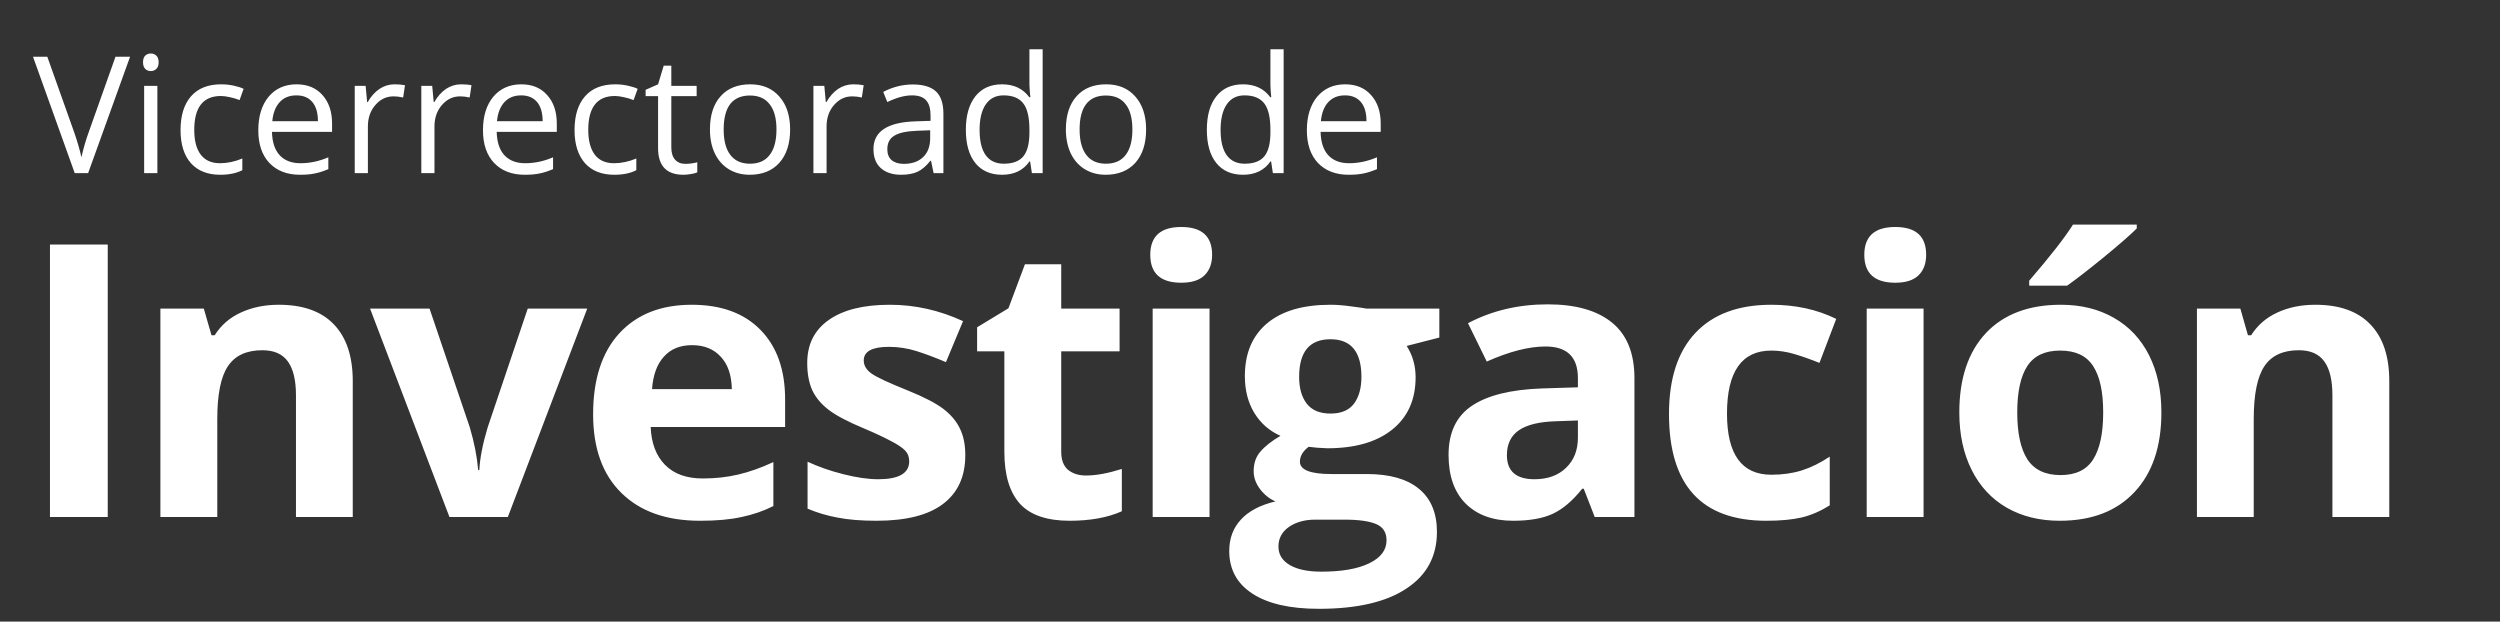
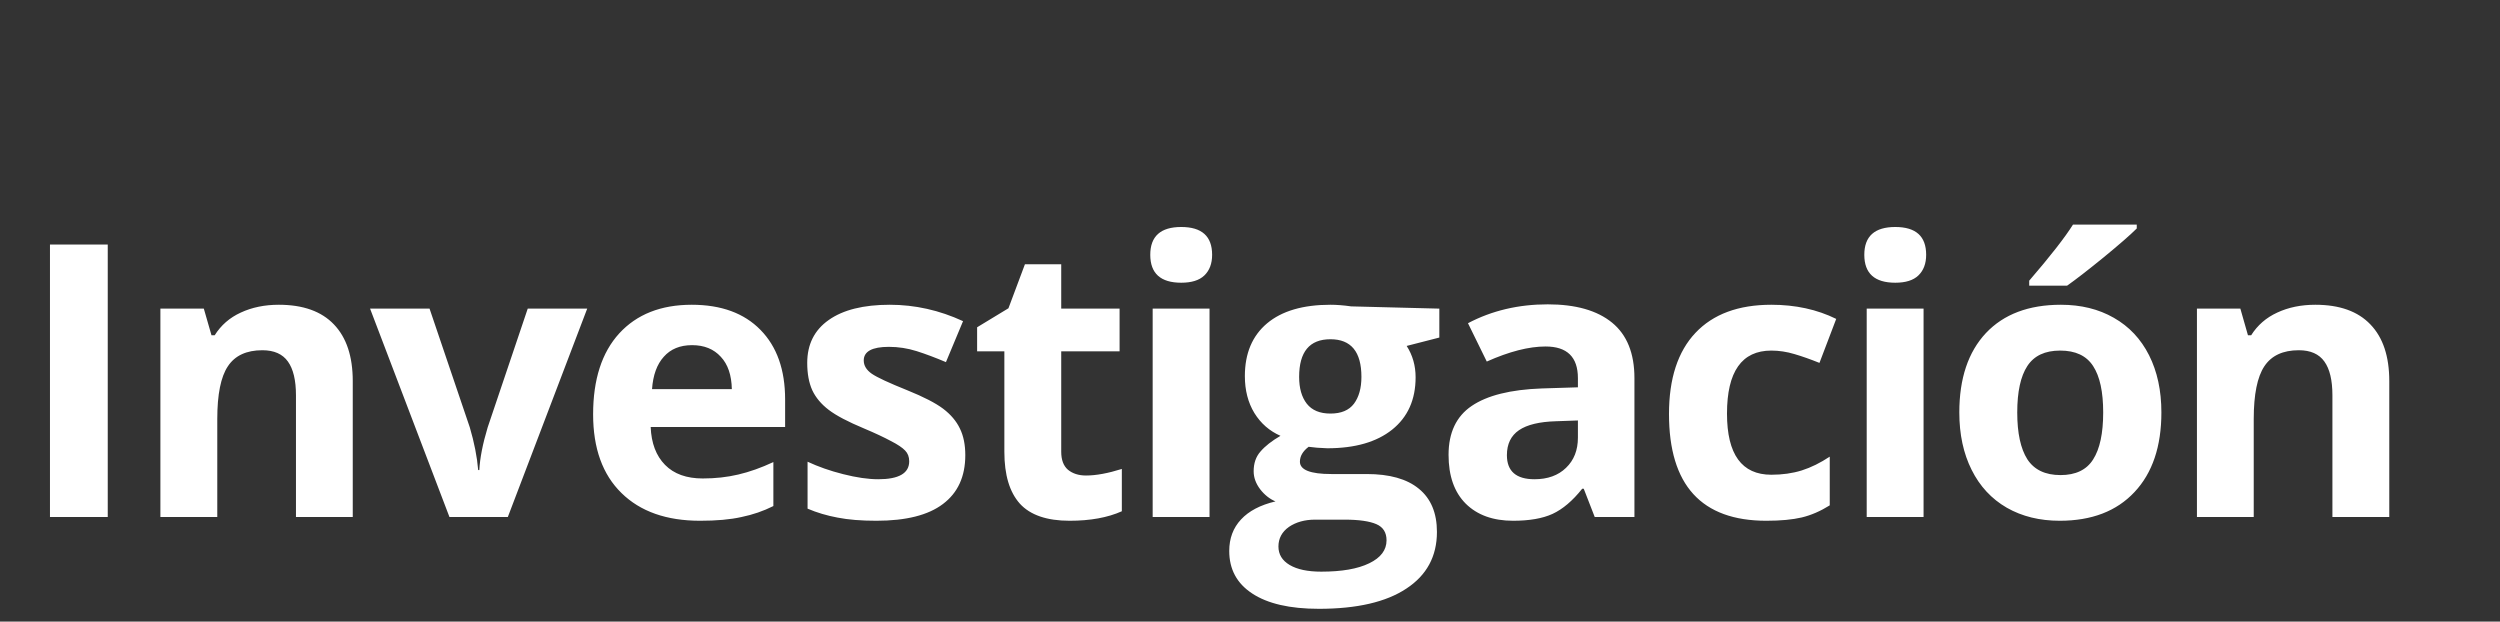
<svg xmlns="http://www.w3.org/2000/svg" width="185" zoomAndPan="magnify" viewBox="0 0 138.75 34.5" height="46" preserveAspectRatio="xMidYMid meet" version="1.0">
  <rect x="0" y="0" width="138.75" height="34.5" fill="#333333" stroke="none" />
-   <path fill="#ffffff" d="M 2.773 28.695 L 2.773 13.57 L 5.98 13.57 L 5.98 28.695 Z M 19.578 28.695 L 16.426 28.695 L 16.426 21.941 C 16.426 21.105 16.277 20.48 15.98 20.066 C 15.684 19.648 15.211 19.438 14.562 19.438 C 13.68 19.438 13.039 19.734 12.648 20.328 C 12.254 20.914 12.059 21.891 12.059 23.254 L 12.059 28.695 L 8.902 28.695 L 8.902 17.129 L 11.312 17.129 L 11.738 18.609 L 11.914 18.609 C 12.266 18.051 12.746 17.629 13.363 17.348 C 13.984 17.059 14.688 16.914 15.473 16.914 C 16.816 16.914 17.84 17.277 18.535 18.008 C 19.23 18.734 19.578 19.781 19.578 21.152 Z M 24.945 28.695 L 20.539 17.129 L 23.84 17.129 L 26.074 23.719 C 26.32 24.555 26.477 25.344 26.539 26.09 L 26.602 26.09 C 26.637 25.426 26.789 24.637 27.066 23.719 L 29.289 17.129 L 32.59 17.129 L 28.184 28.695 Z M 38.41 19.156 C 37.742 19.156 37.219 19.371 36.84 19.801 C 36.461 20.219 36.242 20.82 36.188 21.598 L 40.617 21.598 C 40.602 20.82 40.398 20.219 40.004 19.801 C 39.613 19.371 39.082 19.156 38.41 19.156 Z M 38.855 28.902 C 36.992 28.902 35.539 28.391 34.492 27.363 C 33.441 26.336 32.918 24.879 32.918 22.996 C 32.918 21.059 33.402 19.562 34.367 18.504 C 35.34 17.445 36.68 16.914 38.391 16.914 C 40.027 16.914 41.297 17.379 42.207 18.309 C 43.121 19.238 43.574 20.527 43.574 22.168 L 43.574 23.699 L 36.113 23.699 C 36.148 24.598 36.414 25.297 36.91 25.801 C 37.406 26.305 38.105 26.555 39 26.555 C 39.699 26.555 40.355 26.484 40.977 26.336 C 41.598 26.191 42.246 25.961 42.922 25.645 L 42.922 28.086 C 42.371 28.363 41.781 28.566 41.152 28.695 C 40.527 28.836 39.762 28.902 38.855 28.902 Z M 53.574 25.262 C 53.574 26.449 53.16 27.352 52.332 27.973 C 51.512 28.594 50.281 28.902 48.641 28.902 C 47.797 28.902 47.082 28.844 46.488 28.727 C 45.895 28.617 45.34 28.453 44.82 28.23 L 44.82 25.625 C 45.406 25.898 46.066 26.133 46.797 26.316 C 47.535 26.504 48.184 26.598 48.742 26.598 C 49.887 26.598 50.461 26.266 50.461 25.602 C 50.461 25.355 50.383 25.156 50.234 25.004 C 50.082 24.844 49.82 24.668 49.445 24.477 C 49.074 24.277 48.578 24.043 47.957 23.781 C 47.066 23.41 46.41 23.066 45.992 22.746 C 45.578 22.43 45.273 22.066 45.082 21.66 C 44.895 21.246 44.801 20.742 44.801 20.141 C 44.801 19.113 45.199 18.32 45.992 17.762 C 46.793 17.195 47.922 16.914 49.383 16.914 C 50.777 16.914 52.133 17.215 53.449 17.824 L 52.5 20.098 C 51.918 19.852 51.379 19.648 50.875 19.488 C 50.371 19.328 49.855 19.25 49.332 19.25 C 48.402 19.25 47.938 19.504 47.938 20.004 C 47.938 20.289 48.086 20.535 48.383 20.742 C 48.684 20.949 49.344 21.254 50.355 21.66 C 51.262 22.027 51.922 22.367 52.344 22.684 C 52.766 23.004 53.074 23.367 53.273 23.781 C 53.477 24.195 53.574 24.688 53.574 25.262 Z M 60.273 26.391 C 60.828 26.391 61.488 26.27 62.262 26.027 L 62.262 28.375 C 61.477 28.727 60.508 28.902 59.363 28.902 C 58.102 28.902 57.18 28.586 56.602 27.953 C 56.027 27.309 55.742 26.352 55.742 25.074 L 55.742 19.5 L 54.23 19.5 L 54.23 18.164 L 55.969 17.109 L 56.883 14.668 L 58.898 14.668 L 58.898 17.129 L 62.137 17.129 L 62.137 19.5 L 58.898 19.5 L 58.898 25.074 C 58.898 25.523 59.023 25.855 59.27 26.07 C 59.527 26.281 59.859 26.391 60.273 26.391 Z M 63.84 14.141 C 63.84 13.113 64.414 12.598 65.559 12.598 C 66.703 12.598 67.273 13.113 67.273 14.141 C 67.273 14.629 67.129 15.012 66.84 15.289 C 66.559 15.559 66.129 15.691 65.559 15.691 C 64.414 15.691 63.84 15.176 63.84 14.141 Z M 67.129 28.695 L 63.973 28.695 L 63.973 17.129 L 67.129 17.129 Z M 79.883 17.129 L 79.883 18.734 L 78.07 19.199 C 78.402 19.715 78.566 20.297 78.566 20.938 C 78.566 22.18 78.133 23.148 77.266 23.844 C 76.402 24.535 75.203 24.879 73.664 24.879 L 73.094 24.848 L 72.629 24.797 C 72.305 25.043 72.145 25.32 72.145 25.625 C 72.145 26.078 72.723 26.309 73.883 26.309 L 75.848 26.309 C 77.117 26.309 78.082 26.578 78.746 27.125 C 79.414 27.668 79.75 28.469 79.75 29.523 C 79.75 30.875 79.184 31.926 78.051 32.668 C 76.926 33.414 75.309 33.789 73.199 33.789 C 71.586 33.789 70.352 33.504 69.496 32.938 C 68.645 32.379 68.223 31.594 68.223 30.578 C 68.223 29.883 68.438 29.301 68.875 28.832 C 69.309 28.363 69.945 28.027 70.789 27.828 C 70.465 27.691 70.18 27.465 69.941 27.156 C 69.699 26.836 69.578 26.504 69.578 26.152 C 69.578 25.711 69.703 25.344 69.961 25.055 C 70.215 24.758 70.586 24.469 71.066 24.188 C 70.461 23.922 69.977 23.504 69.617 22.922 C 69.266 22.344 69.09 21.66 69.09 20.875 C 69.09 19.613 69.5 18.637 70.324 17.945 C 71.145 17.258 72.316 16.914 73.84 16.914 C 74.164 16.914 74.547 16.941 74.988 17.004 C 75.438 17.062 75.723 17.102 75.848 17.129 Z M 70.953 30.332 C 70.953 30.766 71.16 31.109 71.574 31.355 C 71.996 31.605 72.582 31.727 73.332 31.727 C 74.465 31.727 75.352 31.574 75.992 31.262 C 76.633 30.953 76.953 30.527 76.953 29.988 C 76.953 29.555 76.766 29.254 76.387 29.09 C 76.008 28.926 75.418 28.84 74.625 28.84 L 72.992 28.84 C 72.414 28.84 71.926 28.977 71.531 29.246 C 71.148 29.52 70.953 29.883 70.953 30.332 Z M 72.102 20.918 C 72.102 21.543 72.242 22.039 72.527 22.406 C 72.816 22.773 73.254 22.953 73.84 22.953 C 74.434 22.953 74.867 22.773 75.145 22.406 C 75.418 22.039 75.559 21.543 75.559 20.918 C 75.559 19.523 74.984 18.828 73.84 18.828 C 72.68 18.828 72.102 19.523 72.102 20.918 Z M 88.508 28.695 L 87.898 27.125 L 87.812 27.125 C 87.281 27.793 86.734 28.258 86.168 28.52 C 85.609 28.777 84.879 28.902 83.977 28.902 C 82.863 28.902 81.988 28.586 81.348 27.953 C 80.711 27.316 80.395 26.414 80.395 25.242 C 80.395 24.012 80.824 23.109 81.676 22.531 C 82.539 21.945 83.836 21.621 85.57 21.559 L 87.574 21.496 L 87.574 20.988 C 87.574 19.816 86.977 19.23 85.777 19.23 C 84.852 19.23 83.766 19.508 82.516 20.066 L 81.473 17.938 C 82.801 17.238 84.277 16.891 85.898 16.891 C 87.453 16.891 88.641 17.23 89.469 17.906 C 90.297 18.582 90.711 19.609 90.711 20.988 L 90.711 28.695 Z M 87.574 23.336 L 86.355 23.379 C 85.438 23.406 84.754 23.57 84.305 23.875 C 83.859 24.18 83.633 24.641 83.633 25.262 C 83.633 26.152 84.145 26.598 85.164 26.598 C 85.895 26.598 86.48 26.387 86.914 25.965 C 87.355 25.543 87.574 24.984 87.574 24.289 Z M 98.031 28.902 C 94.43 28.902 92.629 26.926 92.629 22.977 C 92.629 21.008 93.121 19.508 94.098 18.473 C 95.078 17.434 96.484 16.914 98.309 16.914 C 99.648 16.914 100.848 17.176 101.91 17.699 L 100.98 20.141 C 100.484 19.941 100.02 19.777 99.594 19.652 C 99.164 19.523 98.738 19.457 98.309 19.457 C 96.668 19.457 95.848 20.625 95.848 22.953 C 95.848 25.219 96.668 26.348 98.309 26.348 C 98.918 26.348 99.48 26.27 99.996 26.109 C 100.516 25.945 101.031 25.688 101.551 25.344 L 101.551 28.047 C 101.039 28.367 100.52 28.594 99.996 28.719 C 99.48 28.84 98.824 28.902 98.031 28.902 Z M 103.469 14.141 C 103.469 13.113 104.043 12.598 105.188 12.598 C 106.332 12.598 106.902 13.113 106.902 14.141 C 106.902 14.629 106.758 15.012 106.469 15.289 C 106.188 15.559 105.758 15.691 105.188 15.691 C 104.043 15.691 103.469 15.176 103.469 14.141 Z M 106.758 28.695 L 103.602 28.695 L 103.602 17.129 L 106.758 17.129 Z M 111.957 22.891 C 111.957 24.039 112.145 24.902 112.516 25.488 C 112.898 26.074 113.512 26.367 114.359 26.367 C 115.199 26.367 115.805 26.078 116.168 25.5 C 116.543 24.914 116.727 24.043 116.727 22.891 C 116.727 21.746 116.543 20.891 116.168 20.316 C 115.797 19.742 115.188 19.457 114.34 19.457 C 113.496 19.457 112.891 19.742 112.516 20.316 C 112.145 20.883 111.957 21.742 111.957 22.891 Z M 119.957 22.891 C 119.957 24.777 119.461 26.25 118.465 27.309 C 117.473 28.371 116.09 28.902 114.316 28.902 C 113.207 28.902 112.227 28.664 111.379 28.18 C 110.531 27.691 109.879 26.988 109.426 26.078 C 108.969 25.168 108.742 24.105 108.742 22.891 C 108.742 21.004 109.234 19.535 110.219 18.484 C 111.207 17.438 112.594 16.914 114.379 16.914 C 115.492 16.914 116.469 17.152 117.316 17.637 C 118.168 18.121 118.816 18.812 119.273 19.715 C 119.73 20.621 119.957 21.68 119.957 22.891 Z M 112.621 15.855 L 112.621 15.578 C 113.809 14.199 114.617 13.16 115.051 12.465 L 118.59 12.465 L 118.59 12.68 C 118.23 13.039 117.617 13.574 116.75 14.285 C 115.887 14.988 115.211 15.512 114.723 15.855 Z M 132.605 28.695 L 129.449 28.695 L 129.449 21.941 C 129.449 21.105 129.301 20.48 129.004 20.066 C 128.707 19.648 128.234 19.438 127.586 19.438 C 126.703 19.438 126.066 19.734 125.672 20.328 C 125.281 20.914 125.082 21.891 125.082 23.254 L 125.082 28.695 L 121.93 28.695 L 121.93 17.129 L 124.34 17.129 L 124.762 18.609 L 124.938 18.609 C 125.289 18.051 125.773 17.629 126.387 17.348 C 127.008 17.059 127.711 16.914 128.5 16.914 C 129.844 16.914 130.863 17.277 131.559 18.008 C 132.258 18.734 132.605 19.781 132.605 21.152 Z M 132.605 28.695 " fill-opacity="1" fill-rule="nonzero" />
-   <path fill="#ffffff" d="M 6.41 3.148 L 7.219 3.148 L 4.891 9.609 L 4.148 9.609 L 1.832 3.148 L 2.625 3.148 L 4.113 7.332 C 4.281 7.809 4.418 8.277 4.52 8.73 C 4.625 8.254 4.762 7.777 4.934 7.305 Z M 8.734 9.609 L 8 9.609 L 8 4.766 L 8.734 4.766 Z M 7.938 3.453 C 7.938 3.285 7.98 3.164 8.062 3.086 C 8.145 3.008 8.25 2.969 8.371 2.969 C 8.488 2.969 8.59 3.008 8.676 3.086 C 8.762 3.168 8.805 3.289 8.805 3.453 C 8.805 3.621 8.762 3.742 8.676 3.824 C 8.59 3.906 8.488 3.945 8.371 3.945 C 8.25 3.945 8.145 3.906 8.062 3.824 C 7.98 3.742 7.938 3.621 7.938 3.453 Z M 12.227 9.699 C 11.523 9.699 10.98 9.484 10.594 9.055 C 10.211 8.621 10.02 8.008 10.02 7.219 C 10.02 6.41 10.215 5.785 10.605 5.34 C 10.996 4.898 11.551 4.68 12.273 4.68 C 12.508 4.68 12.738 4.703 12.973 4.754 C 13.207 4.805 13.387 4.863 13.52 4.93 L 13.297 5.555 C 13.133 5.488 12.957 5.438 12.766 5.395 C 12.574 5.352 12.402 5.328 12.258 5.328 C 11.273 5.328 10.781 5.957 10.781 7.211 C 10.781 7.805 10.898 8.262 11.141 8.582 C 11.379 8.898 11.738 9.059 12.207 9.059 C 12.613 9.059 13.027 8.973 13.449 8.797 L 13.449 9.445 C 13.125 9.613 12.719 9.699 12.227 9.699 Z M 16.648 9.699 C 15.934 9.699 15.367 9.48 14.953 9.047 C 14.539 8.609 14.336 8.004 14.336 7.23 C 14.336 6.449 14.527 5.828 14.91 5.367 C 15.293 4.91 15.812 4.68 16.461 4.68 C 17.066 4.68 17.547 4.879 17.902 5.281 C 18.254 5.676 18.43 6.203 18.43 6.855 L 18.43 7.32 L 15.094 7.32 C 15.109 7.891 15.25 8.32 15.523 8.617 C 15.797 8.91 16.18 9.059 16.676 9.059 C 17.199 9.059 17.715 8.949 18.223 8.73 L 18.223 9.387 C 17.965 9.496 17.719 9.578 17.484 9.625 C 17.254 9.676 16.977 9.699 16.648 9.699 Z M 16.449 5.293 C 16.062 5.293 15.75 5.418 15.52 5.672 C 15.289 5.926 15.152 6.277 15.113 6.727 L 17.645 6.727 C 17.645 6.262 17.543 5.91 17.336 5.664 C 17.129 5.418 16.836 5.293 16.449 5.293 Z M 21.895 4.68 C 22.109 4.68 22.305 4.695 22.477 4.73 L 22.375 5.41 C 22.172 5.367 21.996 5.348 21.844 5.348 C 21.449 5.348 21.113 5.504 20.836 5.824 C 20.559 6.141 20.418 6.539 20.418 7.012 L 20.418 9.609 L 19.688 9.609 L 19.688 4.766 L 20.293 4.766 L 20.375 5.664 L 20.41 5.664 C 20.59 5.348 20.809 5.105 21.062 4.934 C 21.312 4.766 21.594 4.68 21.895 4.68 Z M 25.59 4.68 C 25.805 4.68 26 4.695 26.168 4.73 L 26.066 5.41 C 25.867 5.367 25.691 5.348 25.539 5.348 C 25.145 5.348 24.809 5.504 24.531 5.824 C 24.254 6.141 24.113 6.539 24.113 7.012 L 24.113 9.609 L 23.383 9.609 L 23.383 4.766 L 23.988 4.766 L 24.07 5.664 L 24.105 5.664 C 24.285 5.348 24.504 5.105 24.754 4.934 C 25.008 4.766 25.289 4.68 25.59 4.68 Z M 29.121 9.699 C 28.406 9.699 27.84 9.48 27.426 9.047 C 27.012 8.609 26.805 8.004 26.805 7.23 C 26.805 6.449 26.996 5.828 27.379 5.367 C 27.766 4.91 28.285 4.68 28.934 4.68 C 29.539 4.68 30.02 4.879 30.371 5.281 C 30.727 5.676 30.902 6.203 30.902 6.855 L 30.902 7.32 L 27.566 7.32 C 27.582 7.891 27.723 8.32 27.996 8.617 C 28.27 8.91 28.652 9.059 29.148 9.059 C 29.672 9.059 30.188 8.949 30.695 8.73 L 30.695 9.387 C 30.438 9.496 30.191 9.578 29.957 9.625 C 29.727 9.676 29.449 9.699 29.121 9.699 Z M 28.922 5.293 C 28.535 5.293 28.223 5.418 27.992 5.672 C 27.762 5.926 27.625 6.277 27.582 6.727 L 30.117 6.727 C 30.117 6.262 30.012 5.91 29.809 5.664 C 29.602 5.418 29.305 5.293 28.922 5.293 Z M 34.094 9.699 C 33.395 9.699 32.848 9.484 32.465 9.055 C 32.082 8.621 31.887 8.008 31.887 7.219 C 31.887 6.41 32.082 5.785 32.473 5.34 C 32.863 4.898 33.422 4.68 34.145 4.68 C 34.375 4.68 34.609 4.703 34.84 4.754 C 35.074 4.805 35.258 4.863 35.391 4.93 L 35.164 5.555 C 35 5.488 34.824 5.438 34.633 5.395 C 34.441 5.352 34.273 5.328 34.125 5.328 C 33.141 5.328 32.648 5.957 32.648 7.211 C 32.648 7.805 32.77 8.262 33.008 8.582 C 33.25 8.898 33.605 9.059 34.078 9.059 C 34.48 9.059 34.895 8.973 35.316 8.797 L 35.316 9.445 C 34.996 9.613 34.586 9.699 34.094 9.699 Z M 38.035 9.094 C 38.164 9.094 38.293 9.086 38.41 9.066 C 38.531 9.047 38.629 9.027 38.699 9.004 L 38.699 9.566 C 38.621 9.605 38.5 9.637 38.344 9.66 C 38.191 9.688 38.055 9.699 37.93 9.699 C 36.992 9.699 36.523 9.207 36.523 8.219 L 36.523 5.336 L 35.832 5.336 L 35.832 4.984 L 36.523 4.68 L 36.836 3.645 L 37.258 3.645 L 37.258 4.766 L 38.664 4.766 L 38.664 5.336 L 37.258 5.336 L 37.258 8.188 C 37.258 8.48 37.328 8.703 37.465 8.859 C 37.605 9.016 37.793 9.094 38.035 9.094 Z M 43.852 7.184 C 43.852 7.973 43.652 8.59 43.254 9.035 C 42.859 9.477 42.309 9.699 41.605 9.699 C 41.176 9.699 40.789 9.598 40.453 9.395 C 40.117 9.191 39.859 8.898 39.676 8.52 C 39.492 8.141 39.402 7.695 39.402 7.184 C 39.402 6.395 39.598 5.781 39.996 5.34 C 40.391 4.898 40.938 4.68 41.637 4.68 C 42.316 4.68 42.855 4.902 43.25 5.355 C 43.652 5.805 43.852 6.414 43.852 7.184 Z M 40.164 7.184 C 40.164 7.805 40.285 8.273 40.535 8.598 C 40.781 8.922 41.145 9.086 41.625 9.086 C 42.105 9.086 42.469 8.926 42.715 8.602 C 42.969 8.277 43.094 7.805 43.094 7.184 C 43.094 6.57 42.969 6.102 42.715 5.785 C 42.469 5.461 42.102 5.301 41.617 5.301 C 41.137 5.301 40.773 5.461 40.527 5.773 C 40.285 6.09 40.164 6.559 40.164 7.184 Z M 47.352 4.68 C 47.566 4.68 47.762 4.695 47.934 4.73 L 47.832 5.41 C 47.629 5.367 47.453 5.348 47.301 5.348 C 46.906 5.348 46.57 5.504 46.293 5.824 C 46.016 6.141 45.875 6.539 45.875 7.012 L 45.875 9.609 L 45.145 9.609 L 45.145 4.766 L 45.75 4.766 L 45.832 5.664 L 45.867 5.664 C 46.047 5.348 46.266 5.105 46.516 4.934 C 46.77 4.766 47.051 4.68 47.352 4.68 Z M 51.816 9.609 L 51.672 8.922 L 51.637 8.922 C 51.395 9.227 51.152 9.43 50.91 9.539 C 50.672 9.645 50.371 9.699 50.012 9.699 C 49.531 9.699 49.156 9.574 48.883 9.328 C 48.609 9.082 48.477 8.727 48.477 8.273 C 48.477 7.293 49.258 6.781 50.82 6.734 L 51.645 6.707 L 51.645 6.406 C 51.645 6.027 51.562 5.746 51.398 5.566 C 51.234 5.383 50.973 5.293 50.613 5.293 C 50.211 5.293 49.754 5.418 49.246 5.664 L 49.02 5.102 C 49.258 4.973 49.52 4.871 49.801 4.797 C 50.086 4.723 50.371 4.688 50.66 4.688 C 51.234 4.688 51.664 4.816 51.941 5.07 C 52.219 5.328 52.359 5.738 52.359 6.305 L 52.359 9.609 Z M 50.16 9.094 C 50.617 9.094 50.973 8.969 51.234 8.719 C 51.496 8.469 51.625 8.117 51.625 7.668 L 51.625 7.23 L 50.895 7.258 C 50.309 7.281 49.887 7.371 49.629 7.535 C 49.371 7.691 49.246 7.941 49.246 8.281 C 49.246 8.547 49.324 8.746 49.484 8.887 C 49.645 9.023 49.871 9.094 50.16 9.094 Z M 57.172 8.961 L 57.133 8.961 C 56.793 9.453 56.289 9.699 55.613 9.699 C 54.98 9.699 54.484 9.484 54.133 9.051 C 53.781 8.617 53.605 8 53.605 7.203 C 53.605 6.402 53.785 5.785 54.137 5.34 C 54.492 4.898 54.984 4.68 55.613 4.68 C 56.27 4.68 56.773 4.918 57.125 5.395 L 57.184 5.395 L 57.152 5.047 L 57.133 4.703 L 57.133 2.734 L 57.867 2.734 L 57.867 9.609 L 57.27 9.609 Z M 55.707 9.086 C 56.207 9.086 56.57 8.949 56.793 8.68 C 57.02 8.402 57.133 7.965 57.133 7.355 L 57.133 7.203 C 57.133 6.516 57.02 6.027 56.789 5.734 C 56.562 5.441 56.199 5.293 55.695 5.293 C 55.266 5.293 54.938 5.461 54.707 5.797 C 54.48 6.129 54.367 6.602 54.367 7.211 C 54.367 7.828 54.48 8.297 54.707 8.613 C 54.934 8.926 55.266 9.086 55.707 9.086 Z M 63.609 7.184 C 63.609 7.973 63.41 8.59 63.012 9.035 C 62.613 9.477 62.062 9.699 61.363 9.699 C 60.93 9.699 60.547 9.598 60.211 9.395 C 59.875 9.191 59.613 8.898 59.43 8.52 C 59.25 8.141 59.156 7.695 59.156 7.184 C 59.156 6.395 59.355 5.781 59.75 5.34 C 60.145 4.898 60.691 4.68 61.395 4.68 C 62.07 4.68 62.609 4.902 63.008 5.355 C 63.406 5.805 63.609 6.414 63.609 7.184 Z M 59.918 7.184 C 59.918 7.805 60.043 8.273 60.289 8.598 C 60.535 8.922 60.898 9.086 61.379 9.086 C 61.859 9.086 62.227 8.926 62.473 8.602 C 62.723 8.277 62.848 7.805 62.848 7.184 C 62.848 6.57 62.723 6.102 62.473 5.785 C 62.227 5.461 61.859 5.301 61.371 5.301 C 60.891 5.301 60.527 5.461 60.285 5.773 C 60.039 6.09 59.918 6.559 59.918 7.184 Z M 70.547 8.961 L 70.508 8.961 C 70.168 9.453 69.66 9.699 68.988 9.699 C 68.352 9.699 67.859 9.484 67.508 9.051 C 67.156 8.617 66.98 8 66.98 7.203 C 66.98 6.402 67.156 5.785 67.512 5.34 C 67.863 4.898 68.355 4.68 68.988 4.68 C 69.645 4.68 70.148 4.918 70.5 5.395 L 70.555 5.395 L 70.523 5.047 L 70.508 4.703 L 70.508 2.734 L 71.242 2.734 L 71.242 9.609 L 70.645 9.609 Z M 69.078 9.086 C 69.582 9.086 69.941 8.949 70.168 8.68 C 70.395 8.402 70.508 7.965 70.508 7.355 L 70.508 7.203 C 70.508 6.516 70.391 6.027 70.164 5.734 C 69.934 5.441 69.57 5.293 69.07 5.293 C 68.641 5.293 68.309 5.461 68.082 5.797 C 67.855 6.129 67.742 6.602 67.742 7.211 C 67.742 7.828 67.855 8.297 68.082 8.613 C 68.309 8.926 68.641 9.086 69.078 9.086 Z M 74.848 9.699 C 74.133 9.699 73.566 9.48 73.148 9.047 C 72.738 8.609 72.531 8.004 72.531 7.23 C 72.531 6.449 72.723 5.828 73.105 5.367 C 73.492 4.91 74.008 4.68 74.656 4.68 C 75.262 4.68 75.746 4.879 76.098 5.281 C 76.453 5.676 76.629 6.203 76.629 6.855 L 76.629 7.32 L 73.293 7.32 C 73.305 7.891 73.449 8.32 73.719 8.617 C 73.992 8.91 74.379 9.059 74.875 9.059 C 75.395 9.059 75.91 8.949 76.422 8.73 L 76.422 9.387 C 76.16 9.496 75.914 9.578 75.684 9.625 C 75.453 9.676 75.176 9.699 74.848 9.699 Z M 74.648 5.293 C 74.258 5.293 73.949 5.418 73.715 5.672 C 73.484 5.926 73.352 6.277 73.309 6.727 L 75.84 6.727 C 75.84 6.262 75.738 5.91 75.531 5.664 C 75.324 5.418 75.031 5.293 74.648 5.293 Z M 74.648 5.293 " fill-opacity="1" fill-rule="nonzero" />
+   <path fill="#ffffff" d="M 2.773 28.695 L 2.773 13.57 L 5.98 13.57 L 5.98 28.695 Z M 19.578 28.695 L 16.426 28.695 L 16.426 21.941 C 16.426 21.105 16.277 20.48 15.98 20.066 C 15.684 19.648 15.211 19.438 14.562 19.438 C 13.68 19.438 13.039 19.734 12.648 20.328 C 12.254 20.914 12.059 21.891 12.059 23.254 L 12.059 28.695 L 8.902 28.695 L 8.902 17.129 L 11.312 17.129 L 11.738 18.609 L 11.914 18.609 C 12.266 18.051 12.746 17.629 13.363 17.348 C 13.984 17.059 14.688 16.914 15.473 16.914 C 16.816 16.914 17.84 17.277 18.535 18.008 C 19.23 18.734 19.578 19.781 19.578 21.152 Z M 24.945 28.695 L 20.539 17.129 L 23.84 17.129 L 26.074 23.719 C 26.32 24.555 26.477 25.344 26.539 26.09 L 26.602 26.09 C 26.637 25.426 26.789 24.637 27.066 23.719 L 29.289 17.129 L 32.59 17.129 L 28.184 28.695 Z M 38.41 19.156 C 37.742 19.156 37.219 19.371 36.84 19.801 C 36.461 20.219 36.242 20.82 36.188 21.598 L 40.617 21.598 C 40.602 20.82 40.398 20.219 40.004 19.801 C 39.613 19.371 39.082 19.156 38.41 19.156 Z M 38.855 28.902 C 36.992 28.902 35.539 28.391 34.492 27.363 C 33.441 26.336 32.918 24.879 32.918 22.996 C 32.918 21.059 33.402 19.562 34.367 18.504 C 35.34 17.445 36.68 16.914 38.391 16.914 C 40.027 16.914 41.297 17.379 42.207 18.309 C 43.121 19.238 43.574 20.527 43.574 22.168 L 43.574 23.699 L 36.113 23.699 C 36.148 24.598 36.414 25.297 36.91 25.801 C 37.406 26.305 38.105 26.555 39 26.555 C 39.699 26.555 40.355 26.484 40.977 26.336 C 41.598 26.191 42.246 25.961 42.922 25.645 L 42.922 28.086 C 42.371 28.363 41.781 28.566 41.152 28.695 C 40.527 28.836 39.762 28.902 38.855 28.902 Z M 53.574 25.262 C 53.574 26.449 53.16 27.352 52.332 27.973 C 51.512 28.594 50.281 28.902 48.641 28.902 C 47.797 28.902 47.082 28.844 46.488 28.727 C 45.895 28.617 45.34 28.453 44.82 28.23 L 44.82 25.625 C 45.406 25.898 46.066 26.133 46.797 26.316 C 47.535 26.504 48.184 26.598 48.742 26.598 C 49.887 26.598 50.461 26.266 50.461 25.602 C 50.461 25.355 50.383 25.156 50.234 25.004 C 50.082 24.844 49.82 24.668 49.445 24.477 C 49.074 24.277 48.578 24.043 47.957 23.781 C 47.066 23.41 46.41 23.066 45.992 22.746 C 45.578 22.43 45.273 22.066 45.082 21.66 C 44.895 21.246 44.801 20.742 44.801 20.141 C 44.801 19.113 45.199 18.32 45.992 17.762 C 46.793 17.195 47.922 16.914 49.383 16.914 C 50.777 16.914 52.133 17.215 53.449 17.824 L 52.5 20.098 C 51.918 19.852 51.379 19.648 50.875 19.488 C 50.371 19.328 49.855 19.25 49.332 19.25 C 48.402 19.25 47.938 19.504 47.938 20.004 C 47.938 20.289 48.086 20.535 48.383 20.742 C 48.684 20.949 49.344 21.254 50.355 21.66 C 51.262 22.027 51.922 22.367 52.344 22.684 C 52.766 23.004 53.074 23.367 53.273 23.781 C 53.477 24.195 53.574 24.688 53.574 25.262 Z M 60.273 26.391 C 60.828 26.391 61.488 26.27 62.262 26.027 L 62.262 28.375 C 61.477 28.727 60.508 28.902 59.363 28.902 C 58.102 28.902 57.18 28.586 56.602 27.953 C 56.027 27.309 55.742 26.352 55.742 25.074 L 55.742 19.5 L 54.23 19.5 L 54.23 18.164 L 55.969 17.109 L 56.883 14.668 L 58.898 14.668 L 58.898 17.129 L 62.137 17.129 L 62.137 19.5 L 58.898 19.5 L 58.898 25.074 C 58.898 25.523 59.023 25.855 59.27 26.07 C 59.527 26.281 59.859 26.391 60.273 26.391 Z M 63.84 14.141 C 63.84 13.113 64.414 12.598 65.559 12.598 C 66.703 12.598 67.273 13.113 67.273 14.141 C 67.273 14.629 67.129 15.012 66.84 15.289 C 66.559 15.559 66.129 15.691 65.559 15.691 C 64.414 15.691 63.84 15.176 63.84 14.141 Z M 67.129 28.695 L 63.973 28.695 L 63.973 17.129 L 67.129 17.129 Z M 79.883 17.129 L 79.883 18.734 L 78.07 19.199 C 78.402 19.715 78.566 20.297 78.566 20.938 C 78.566 22.18 78.133 23.148 77.266 23.844 C 76.402 24.535 75.203 24.879 73.664 24.879 L 73.094 24.848 L 72.629 24.797 C 72.305 25.043 72.145 25.32 72.145 25.625 C 72.145 26.078 72.723 26.309 73.883 26.309 L 75.848 26.309 C 77.117 26.309 78.082 26.578 78.746 27.125 C 79.414 27.668 79.75 28.469 79.75 29.523 C 79.75 30.875 79.184 31.926 78.051 32.668 C 76.926 33.414 75.309 33.789 73.199 33.789 C 71.586 33.789 70.352 33.504 69.496 32.938 C 68.645 32.379 68.223 31.594 68.223 30.578 C 68.223 29.883 68.438 29.301 68.875 28.832 C 69.309 28.363 69.945 28.027 70.789 27.828 C 70.465 27.691 70.18 27.465 69.941 27.156 C 69.699 26.836 69.578 26.504 69.578 26.152 C 69.578 25.711 69.703 25.344 69.961 25.055 C 70.215 24.758 70.586 24.469 71.066 24.188 C 70.461 23.922 69.977 23.504 69.617 22.922 C 69.266 22.344 69.09 21.66 69.09 20.875 C 69.09 19.613 69.5 18.637 70.324 17.945 C 71.145 17.258 72.316 16.914 73.84 16.914 C 74.164 16.914 74.547 16.941 74.988 17.004 Z M 70.953 30.332 C 70.953 30.766 71.16 31.109 71.574 31.355 C 71.996 31.605 72.582 31.727 73.332 31.727 C 74.465 31.727 75.352 31.574 75.992 31.262 C 76.633 30.953 76.953 30.527 76.953 29.988 C 76.953 29.555 76.766 29.254 76.387 29.09 C 76.008 28.926 75.418 28.84 74.625 28.84 L 72.992 28.84 C 72.414 28.84 71.926 28.977 71.531 29.246 C 71.148 29.52 70.953 29.883 70.953 30.332 Z M 72.102 20.918 C 72.102 21.543 72.242 22.039 72.527 22.406 C 72.816 22.773 73.254 22.953 73.84 22.953 C 74.434 22.953 74.867 22.773 75.145 22.406 C 75.418 22.039 75.559 21.543 75.559 20.918 C 75.559 19.523 74.984 18.828 73.84 18.828 C 72.68 18.828 72.102 19.523 72.102 20.918 Z M 88.508 28.695 L 87.898 27.125 L 87.812 27.125 C 87.281 27.793 86.734 28.258 86.168 28.52 C 85.609 28.777 84.879 28.902 83.977 28.902 C 82.863 28.902 81.988 28.586 81.348 27.953 C 80.711 27.316 80.395 26.414 80.395 25.242 C 80.395 24.012 80.824 23.109 81.676 22.531 C 82.539 21.945 83.836 21.621 85.57 21.559 L 87.574 21.496 L 87.574 20.988 C 87.574 19.816 86.977 19.23 85.777 19.23 C 84.852 19.23 83.766 19.508 82.516 20.066 L 81.473 17.938 C 82.801 17.238 84.277 16.891 85.898 16.891 C 87.453 16.891 88.641 17.23 89.469 17.906 C 90.297 18.582 90.711 19.609 90.711 20.988 L 90.711 28.695 Z M 87.574 23.336 L 86.355 23.379 C 85.438 23.406 84.754 23.57 84.305 23.875 C 83.859 24.18 83.633 24.641 83.633 25.262 C 83.633 26.152 84.145 26.598 85.164 26.598 C 85.895 26.598 86.48 26.387 86.914 25.965 C 87.355 25.543 87.574 24.984 87.574 24.289 Z M 98.031 28.902 C 94.43 28.902 92.629 26.926 92.629 22.977 C 92.629 21.008 93.121 19.508 94.098 18.473 C 95.078 17.434 96.484 16.914 98.309 16.914 C 99.648 16.914 100.848 17.176 101.91 17.699 L 100.98 20.141 C 100.484 19.941 100.02 19.777 99.594 19.652 C 99.164 19.523 98.738 19.457 98.309 19.457 C 96.668 19.457 95.848 20.625 95.848 22.953 C 95.848 25.219 96.668 26.348 98.309 26.348 C 98.918 26.348 99.48 26.27 99.996 26.109 C 100.516 25.945 101.031 25.688 101.551 25.344 L 101.551 28.047 C 101.039 28.367 100.52 28.594 99.996 28.719 C 99.48 28.84 98.824 28.902 98.031 28.902 Z M 103.469 14.141 C 103.469 13.113 104.043 12.598 105.188 12.598 C 106.332 12.598 106.902 13.113 106.902 14.141 C 106.902 14.629 106.758 15.012 106.469 15.289 C 106.188 15.559 105.758 15.691 105.188 15.691 C 104.043 15.691 103.469 15.176 103.469 14.141 Z M 106.758 28.695 L 103.602 28.695 L 103.602 17.129 L 106.758 17.129 Z M 111.957 22.891 C 111.957 24.039 112.145 24.902 112.516 25.488 C 112.898 26.074 113.512 26.367 114.359 26.367 C 115.199 26.367 115.805 26.078 116.168 25.5 C 116.543 24.914 116.727 24.043 116.727 22.891 C 116.727 21.746 116.543 20.891 116.168 20.316 C 115.797 19.742 115.188 19.457 114.34 19.457 C 113.496 19.457 112.891 19.742 112.516 20.316 C 112.145 20.883 111.957 21.742 111.957 22.891 Z M 119.957 22.891 C 119.957 24.777 119.461 26.25 118.465 27.309 C 117.473 28.371 116.09 28.902 114.316 28.902 C 113.207 28.902 112.227 28.664 111.379 28.18 C 110.531 27.691 109.879 26.988 109.426 26.078 C 108.969 25.168 108.742 24.105 108.742 22.891 C 108.742 21.004 109.234 19.535 110.219 18.484 C 111.207 17.438 112.594 16.914 114.379 16.914 C 115.492 16.914 116.469 17.152 117.316 17.637 C 118.168 18.121 118.816 18.812 119.273 19.715 C 119.73 20.621 119.957 21.68 119.957 22.891 Z M 112.621 15.855 L 112.621 15.578 C 113.809 14.199 114.617 13.16 115.051 12.465 L 118.59 12.465 L 118.59 12.68 C 118.23 13.039 117.617 13.574 116.75 14.285 C 115.887 14.988 115.211 15.512 114.723 15.855 Z M 132.605 28.695 L 129.449 28.695 L 129.449 21.941 C 129.449 21.105 129.301 20.48 129.004 20.066 C 128.707 19.648 128.234 19.438 127.586 19.438 C 126.703 19.438 126.066 19.734 125.672 20.328 C 125.281 20.914 125.082 21.891 125.082 23.254 L 125.082 28.695 L 121.93 28.695 L 121.93 17.129 L 124.34 17.129 L 124.762 18.609 L 124.938 18.609 C 125.289 18.051 125.773 17.629 126.387 17.348 C 127.008 17.059 127.711 16.914 128.5 16.914 C 129.844 16.914 130.863 17.277 131.559 18.008 C 132.258 18.734 132.605 19.781 132.605 21.152 Z M 132.605 28.695 " fill-opacity="1" fill-rule="nonzero" />
</svg>